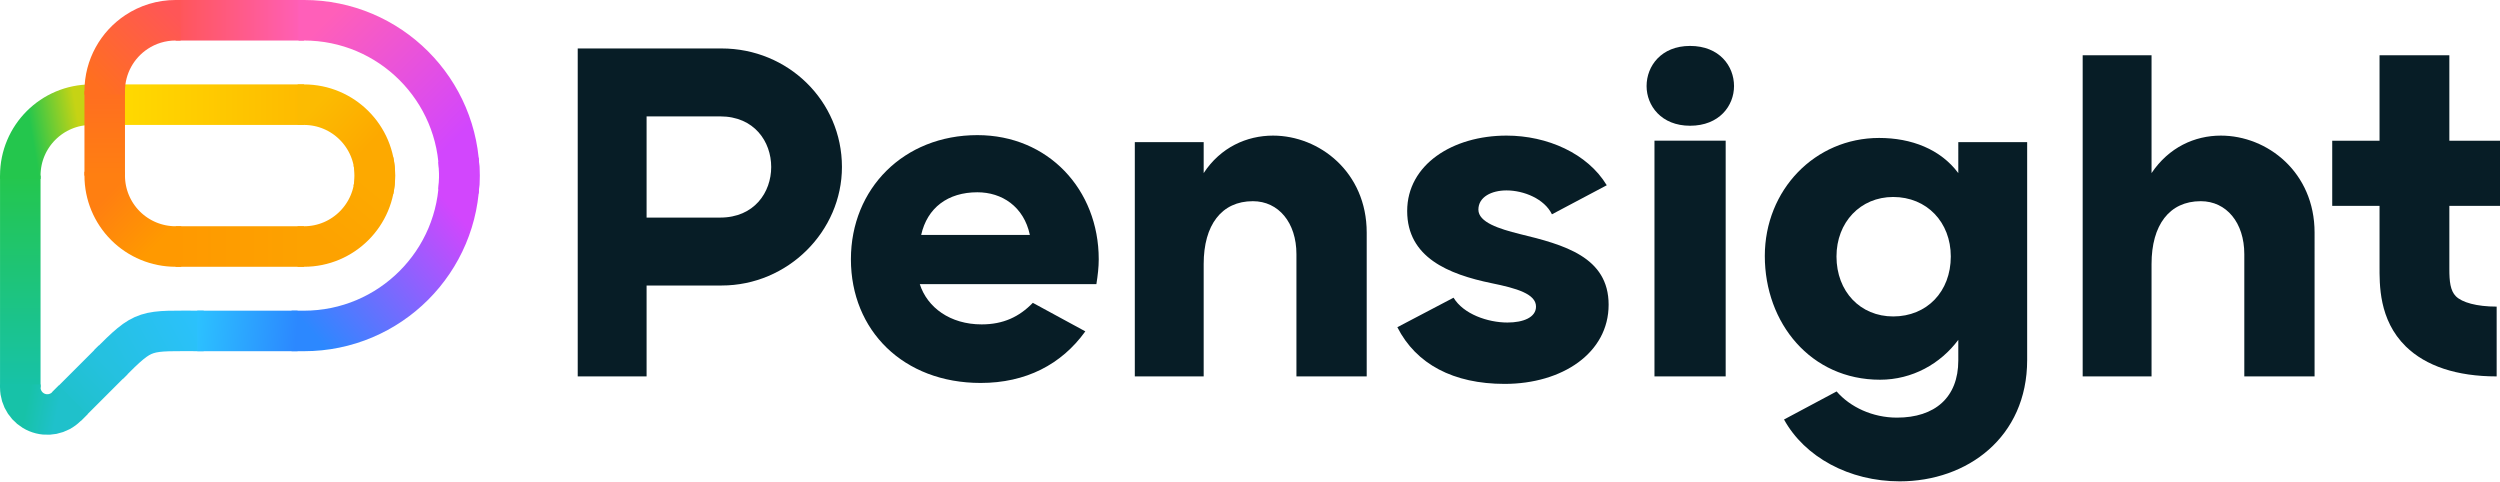
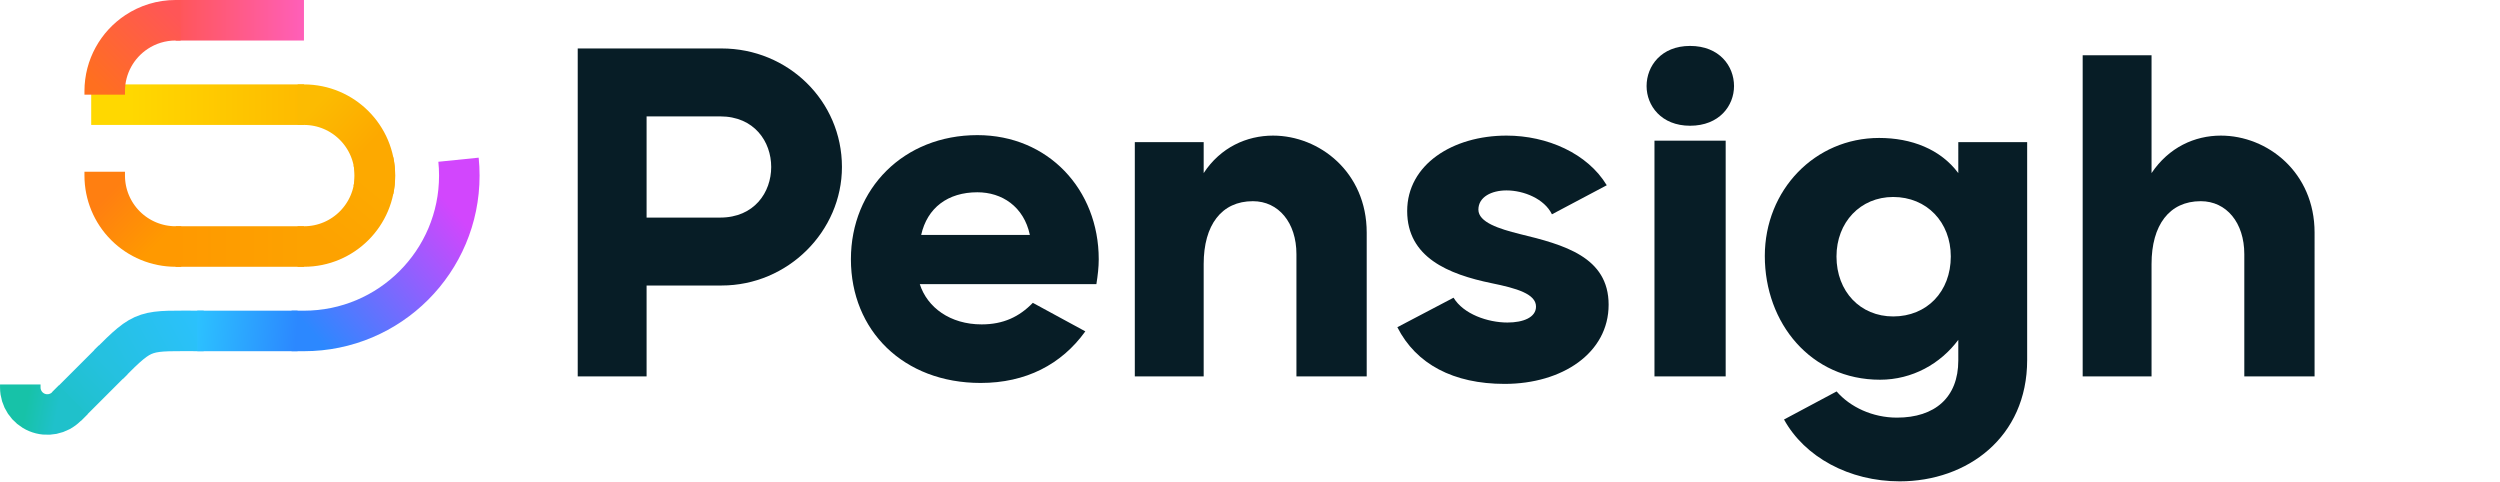
<svg xmlns="http://www.w3.org/2000/svg" width="459.9" height="88.724" fill="none" version="1.1" viewBox="0 0 459.9 88.724">
  <defs>
    <linearGradient id="c" x1="613.37" x2="653.58" y1="390.98" y2="390.98" gradientTransform="translate(-530.37,-397.86)" gradientUnits="userSpaceOnUse">
      <stop stop-color="#ff5657" offset="0" />
      <stop stop-color="#ff5fb9" offset="1" />
    </linearGradient>
    <linearGradient id="f" x1="598.45" x2="614.04" y1="439.25" y2="454.47" gradientTransform="translate(-530.37,-397.86)" gradientUnits="userSpaceOnUse">
      <stop stop-color="#ff7f11" offset="0" />
      <stop stop-color="#f90" offset="1" />
    </linearGradient>
    <linearGradient id="o" x1="589.94" x2="621.45" y1="497.55" y2="480.39" gradientTransform="translate(-530.37,-397.86)" gradientUnits="userSpaceOnUse">
      <stop stop-color="#24c1de" offset="0" />
      <stop stop-color="#2cc1ff" offset="1" />
    </linearGradient>
    <linearGradient id="m" x1="579.33" x2="592.37" y1="511.24" y2="498.83" gradientTransform="translate(-530.37,-397.86)" gradientUnits="userSpaceOnUse">
      <stop stop-color="#1fc1cb" offset="0" />
      <stop stop-color="#25c1e0" offset="1" />
    </linearGradient>
    <linearGradient id="l" x1="564.68" x2="564.68" y1="439.66" y2="506.07" gradientTransform="translate(-530.37,-397.86)" gradientUnits="userSpaceOnUse">
      <stop stop-color="#24c64d" offset="0" />
      <stop stop-color="#17c2a8" offset="1" />
    </linearGradient>
    <linearGradient id="k" x1="570.56" x2="585.49" y1="440.33" y2="437.76" gradientTransform="translate(-530.37,-397.86)" gradientUnits="userSpaceOnUse">
      <stop stop-color="#24c64d" offset="0" />
      <stop stop-color="#c6d314" offset="1" />
    </linearGradient>
    <linearGradient id="j" x1="599.23" x2="653.58" y1="417.51" y2="417.44" gradientTransform="translate(-530.37,-397.86)" gradientUnits="userSpaceOnUse">
      <stop stop-color="#ffd800" offset="0" />
      <stop stop-color="#feba00" offset="1" />
    </linearGradient>
    <linearGradient id="a" x1="654.16" x2="693.31" y1="397.25" y2="436.14" gradientTransform="translate(-530.37,-397.86)" gradientUnits="userSpaceOnUse">
      <stop stop-color="#ff5fb9" offset="0" />
      <stop stop-color="#d246fd" offset="1" />
    </linearGradient>
    <linearGradient id="i" x1="651.55" x2="666.67" y1="423.82" y2="437.96" gradientTransform="translate(-530.37,-397.86)" gradientUnits="userSpaceOnUse">
      <stop stop-color="#fcbb01" offset="0" />
      <stop stop-color="#fda900" offset="1" />
    </linearGradient>
    <linearGradient id="g" x1="613.37" x2="653.58" y1="461.89" y2="461.89" gradientTransform="translate(-530.37,-397.86)" gradientUnits="userSpaceOnUse">
      <stop stop-color="#f90" offset="0" />
      <stop stop-color="#fda200" offset="1" />
    </linearGradient>
    <linearGradient id="b" x1="650.05" x2="694.76" y1="481.86" y2="443.56" gradientTransform="translate(-530.37,-397.86)" gradientUnits="userSpaceOnUse">
      <stop stop-color="#2c88ff" offset="0" />
      <stop stop-color="#d246fd" offset="1" />
    </linearGradient>
    <linearGradient id="p" x1="620.5" x2="651.58" y1="483.13" y2="486.12" gradientTransform="translate(-530.37,-397.86)" gradientUnits="userSpaceOnUse">
      <stop stop-color="#2cc1ff" offset="0" />
      <stop stop-color="#2c88ff" offset="1" />
    </linearGradient>
    <linearGradient id="n" x1="568.04" x2="577.81" y1="504.14" y2="506.07" gradientTransform="translate(-530.37,-397.86)" gradientUnits="userSpaceOnUse">
      <stop stop-color="#17c2a8" offset="0" />
      <stop stop-color="#1fc1cb" offset="1" />
    </linearGradient>
    <linearGradient id="h" x1="653.18" x2="668.16" y1="455.66" y2="437.34" gradientTransform="translate(-530.37,-397.86)" gradientUnits="userSpaceOnUse">
      <stop stop-color="#fda200" offset="0" />
      <stop stop-color="#fda900" offset="1" />
    </linearGradient>
    <linearGradient id="e" x1="591.14" x2="591.14" y1="439.66" y2="413.21" gradientTransform="translate(-530.37,-397.86)" gradientUnits="userSpaceOnUse">
      <stop stop-color="#ff7f11" offset="0" />
      <stop stop-color="#ff6e20" offset="1" />
    </linearGradient>
    <linearGradient id="d" x1="591.14" x2="614.92" y1="414.31" y2="390.98" gradientTransform="translate(-530.37,-397.86)" gradientUnits="userSpaceOnUse">
      <stop stop-color="#ff6f1f" offset="0" />
      <stop stop-color="#ff5657" offset="1" />
    </linearGradient>
  </defs>
  <g transform="translate(-9.493,-18.583)">
    <g transform="matrix(.439 0 0 -.439 -181.6 300.25)" fill="#071d26">
      <path d="m737.65 521.97c27.876 0 50.452 22.772 50.452 49.667 0 27.68-22.576 49.667-50.452 49.667h-60.269v-137.42h28.859v38.084zm-31.41 28.465v42.404h30.821c14.33 0 21.398-10.601 21.398-21.202s-7.068-21.202-21.398-21.202z" />
      <path d="m868.09 514.71c-5.687-5.854-12.337-9.033-21.46-9.033-13.153 0-22.772 7.067-25.913 16.883h74.01c0.589 3.73 0.981 7.067 0.981 10.404 0 29.251-21.202 52.023-50.845 52.023-30.821 0-53.004-22.38-53.004-52.023 0-29.839 21.987-51.826 54.378-51.826 18.846 0 33.84 7.681 43.852 21.62l-21.999 11.952m-46.784 28.462c2.552 11.387 11.189 17.865 23.557 17.865 10.208 0 19.435-5.889 21.987-17.865z" />
      <path d="m1008 544.15c0 25.324-19.827 40.636-39.263 40.636-10.993 0-21.986-4.907-29.053-15.704v12.956h-28.859v-98.156h28.859v47.115c0 16.294 7.46 26.306 20.612 26.306 10.797 0 18.257-9.03 18.257-22.184v-51.237h29.447z" />
      <path d="m1054.8 553.77c0 5.3 5.496 8.049 11.778 8.049 7.264 0 15.902-3.534 19.042-10.012l22.969 12.171c-8.049 13.35-24.932 20.809-42.011 20.809-22.576 0-41.618-12.171-41.618-31.606s17.276-26.502 35.336-30.232c10.602-2.159 18.65-4.515 18.65-9.816 0-4.515-5.3-6.675-11.975-6.675-8.245 0-18.453 3.534-22.576 10.405l-23.557-12.367c7.852-15.509 23.557-23.754 44.955-23.754 24.147 0 43.581 12.956 43.581 33.176 0 20.024-18.649 25.128-37.299 29.644-8.637 2.159-17.275 4.908-17.275 10.208" />
      <path d="m1143.5 588.92c12.282 0 18.423 8.411 18.423 16.625 0 8.412-6.141 16.822-18.423 16.822-12.077 0-18.218-8.41-18.218-16.822 0-8.214 6.141-16.625 18.218-16.625m-14.916-105.04h29.84v98.778h-29.84z" />
      <path d="m1255.9 569.08c-7.46 10.012-19.632 14.723-33.177 14.723-26.894 0-47.9-21.79-47.9-49.471 0-28.072 19.222-51.842 48.276-51.842 13.546 0 25.341 6.691 32.801 16.703v-8.638c0-15.509-9.815-23.95-25.717-23.95-10.227 0-19.623 4.435-25.275 10.977l-22.036-11.762c8.637-15.705 27.287-25.914 48.489-25.914 28.268 0 53.396 18.454 53.396 50.845v91.286h-28.857zm-51.041-34.944c0 14.331 10.012 24.932 23.754 24.932 14.134 0 24.145-10.601 24.145-24.932 0-14.723-10.011-25.128-24.145-25.128-13.742 0-23.754 10.405-23.754 25.128" />
      <path d="m1405.2 544.15c0 25.324-19.827 40.636-39.262 40.636-10.994 0-21.791-4.907-29.054-15.704v49.362h-28.858v-134.56h28.858v47.115c0 16.294 7.46 26.306 20.613 26.306 10.797 0 18.257-9.03 18.257-22.184v-51.237h29.446z" />
-       <path d="m1481.5 513.13v-29.25c-16.687 0-29.643 4.318-38.084 12.563-11.387 11.19-10.994 26.11-10.994 33.766v52.417h29.251v-27.288h-49.078v27.288h19.827v35.816h29.251v-35.816h22.576v-27.288h-22.576v-26.503c0-5.104 0.392-9.03 2.748-11.386 2.552-2.552 8.638-4.319 17.079-4.319" />
    </g>
    <g transform="matrix(.587 0 0 .587 -6.917 26.348)" stroke-width="12.7">
      <g fill="none" stroke-linejoin="round">
        <path d="m82.997-6.882 40.217-2e-5" stroke="url(#c)" />
        <path d="m84.756 64.027h-1.759c-5.894 0-11.547-2.342-15.715-6.51s-6.51-9.821-6.51-15.715v-1.207" stroke="url(#f)" />
        <path d="m61.996 100.97c11.485-11.485 10.908-10.485 29.794-10.485" stroke="url(#o)" />
        <path d="m48.767 114.2 14.643-14.643" stroke="url(#m)" />
-         <path d="m34.314 108.21v-66.41" stroke="url(#l)" />
-         <path d="m56.539 19.577c-12.275 0-22.225 9.95-22.225 22.225v1.053" stroke="url(#k)" />
        <path d="m56.539 19.577h66.675" stroke="url(#j)" />
-         <path d="m171.65 46.779c0.166-1.637 0.251-3.297 0.251-4.978 0-26.887-21.796-48.683-48.683-48.683h-1.689" stroke="url(#a)" />
        <path d="m144.99 46.281c0.296-1.447 0.452-2.945 0.452-4.479 0-12.275-9.95-22.225-22.225-22.225h-1.973" stroke="url(#i)" />
      </g>
      <path d="m123.21 64.027h-40.217" fill="#fda200" stroke="url(#g)" />
      <g fill="none" stroke-linejoin="round">
        <path d="m171.65 36.824c0.166 1.637 0.251 3.297 0.251 4.978 0 26.887-21.796 48.683-48.683 48.683h-3.892" stroke="url(#b)" />
        <path d="m89.786 90.485h31.432" stroke="url(#p)" />
        <path d="m50.901 112.06-2.134 2.134c-2.421 2.421-6.063 3.146-9.227 1.835s-5.227-4.398-5.227-7.822v-0.942" stroke="url(#n)" />
        <path d="m144.99 37.323c0.296 1.447 0.452 2.945 0.452 4.479 0 12.275-9.95 22.225-22.225 22.225h-2.01" stroke="url(#h)" />
-         <path d="m60.772 41.802v-26.458" stroke="url(#e)" />
        <path d="m60.772 16.449v-1.106c0-7.753 3.97-14.579 9.987-18.555 3.51-2.319 7.716-3.67 12.238-3.67h1.557" stroke="url(#d)" />
      </g>
    </g>
  </g>
</svg>